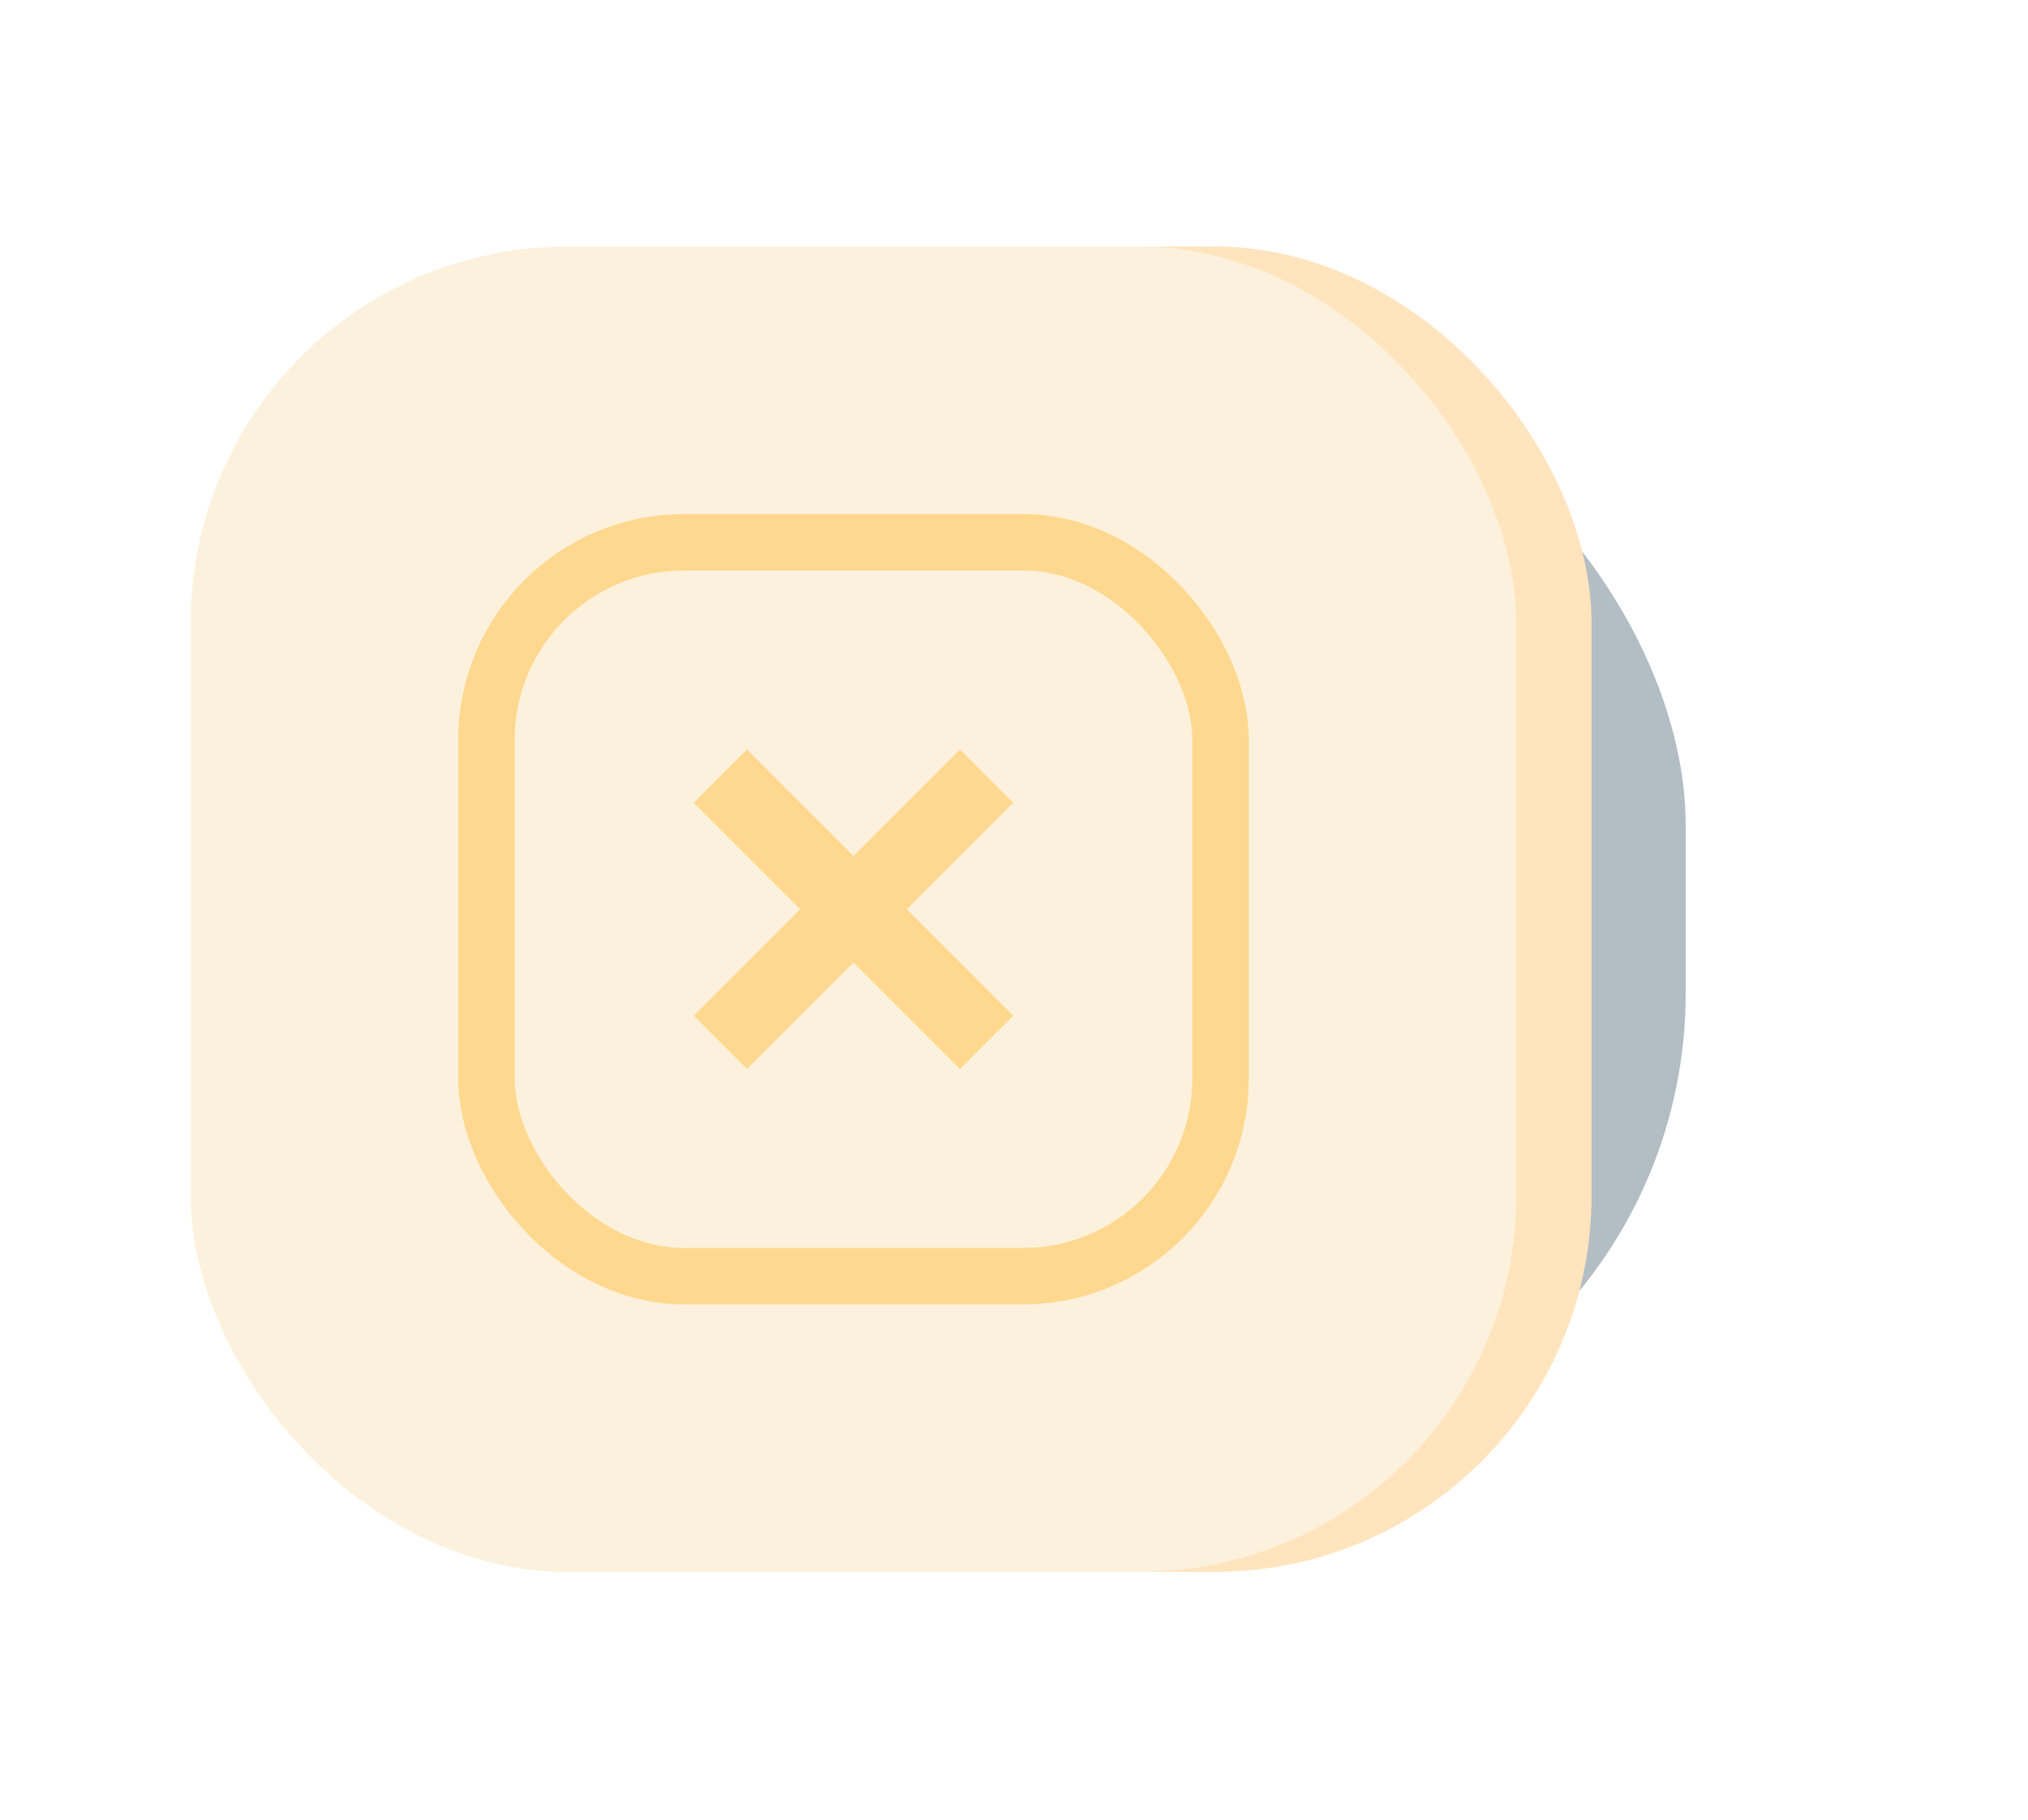
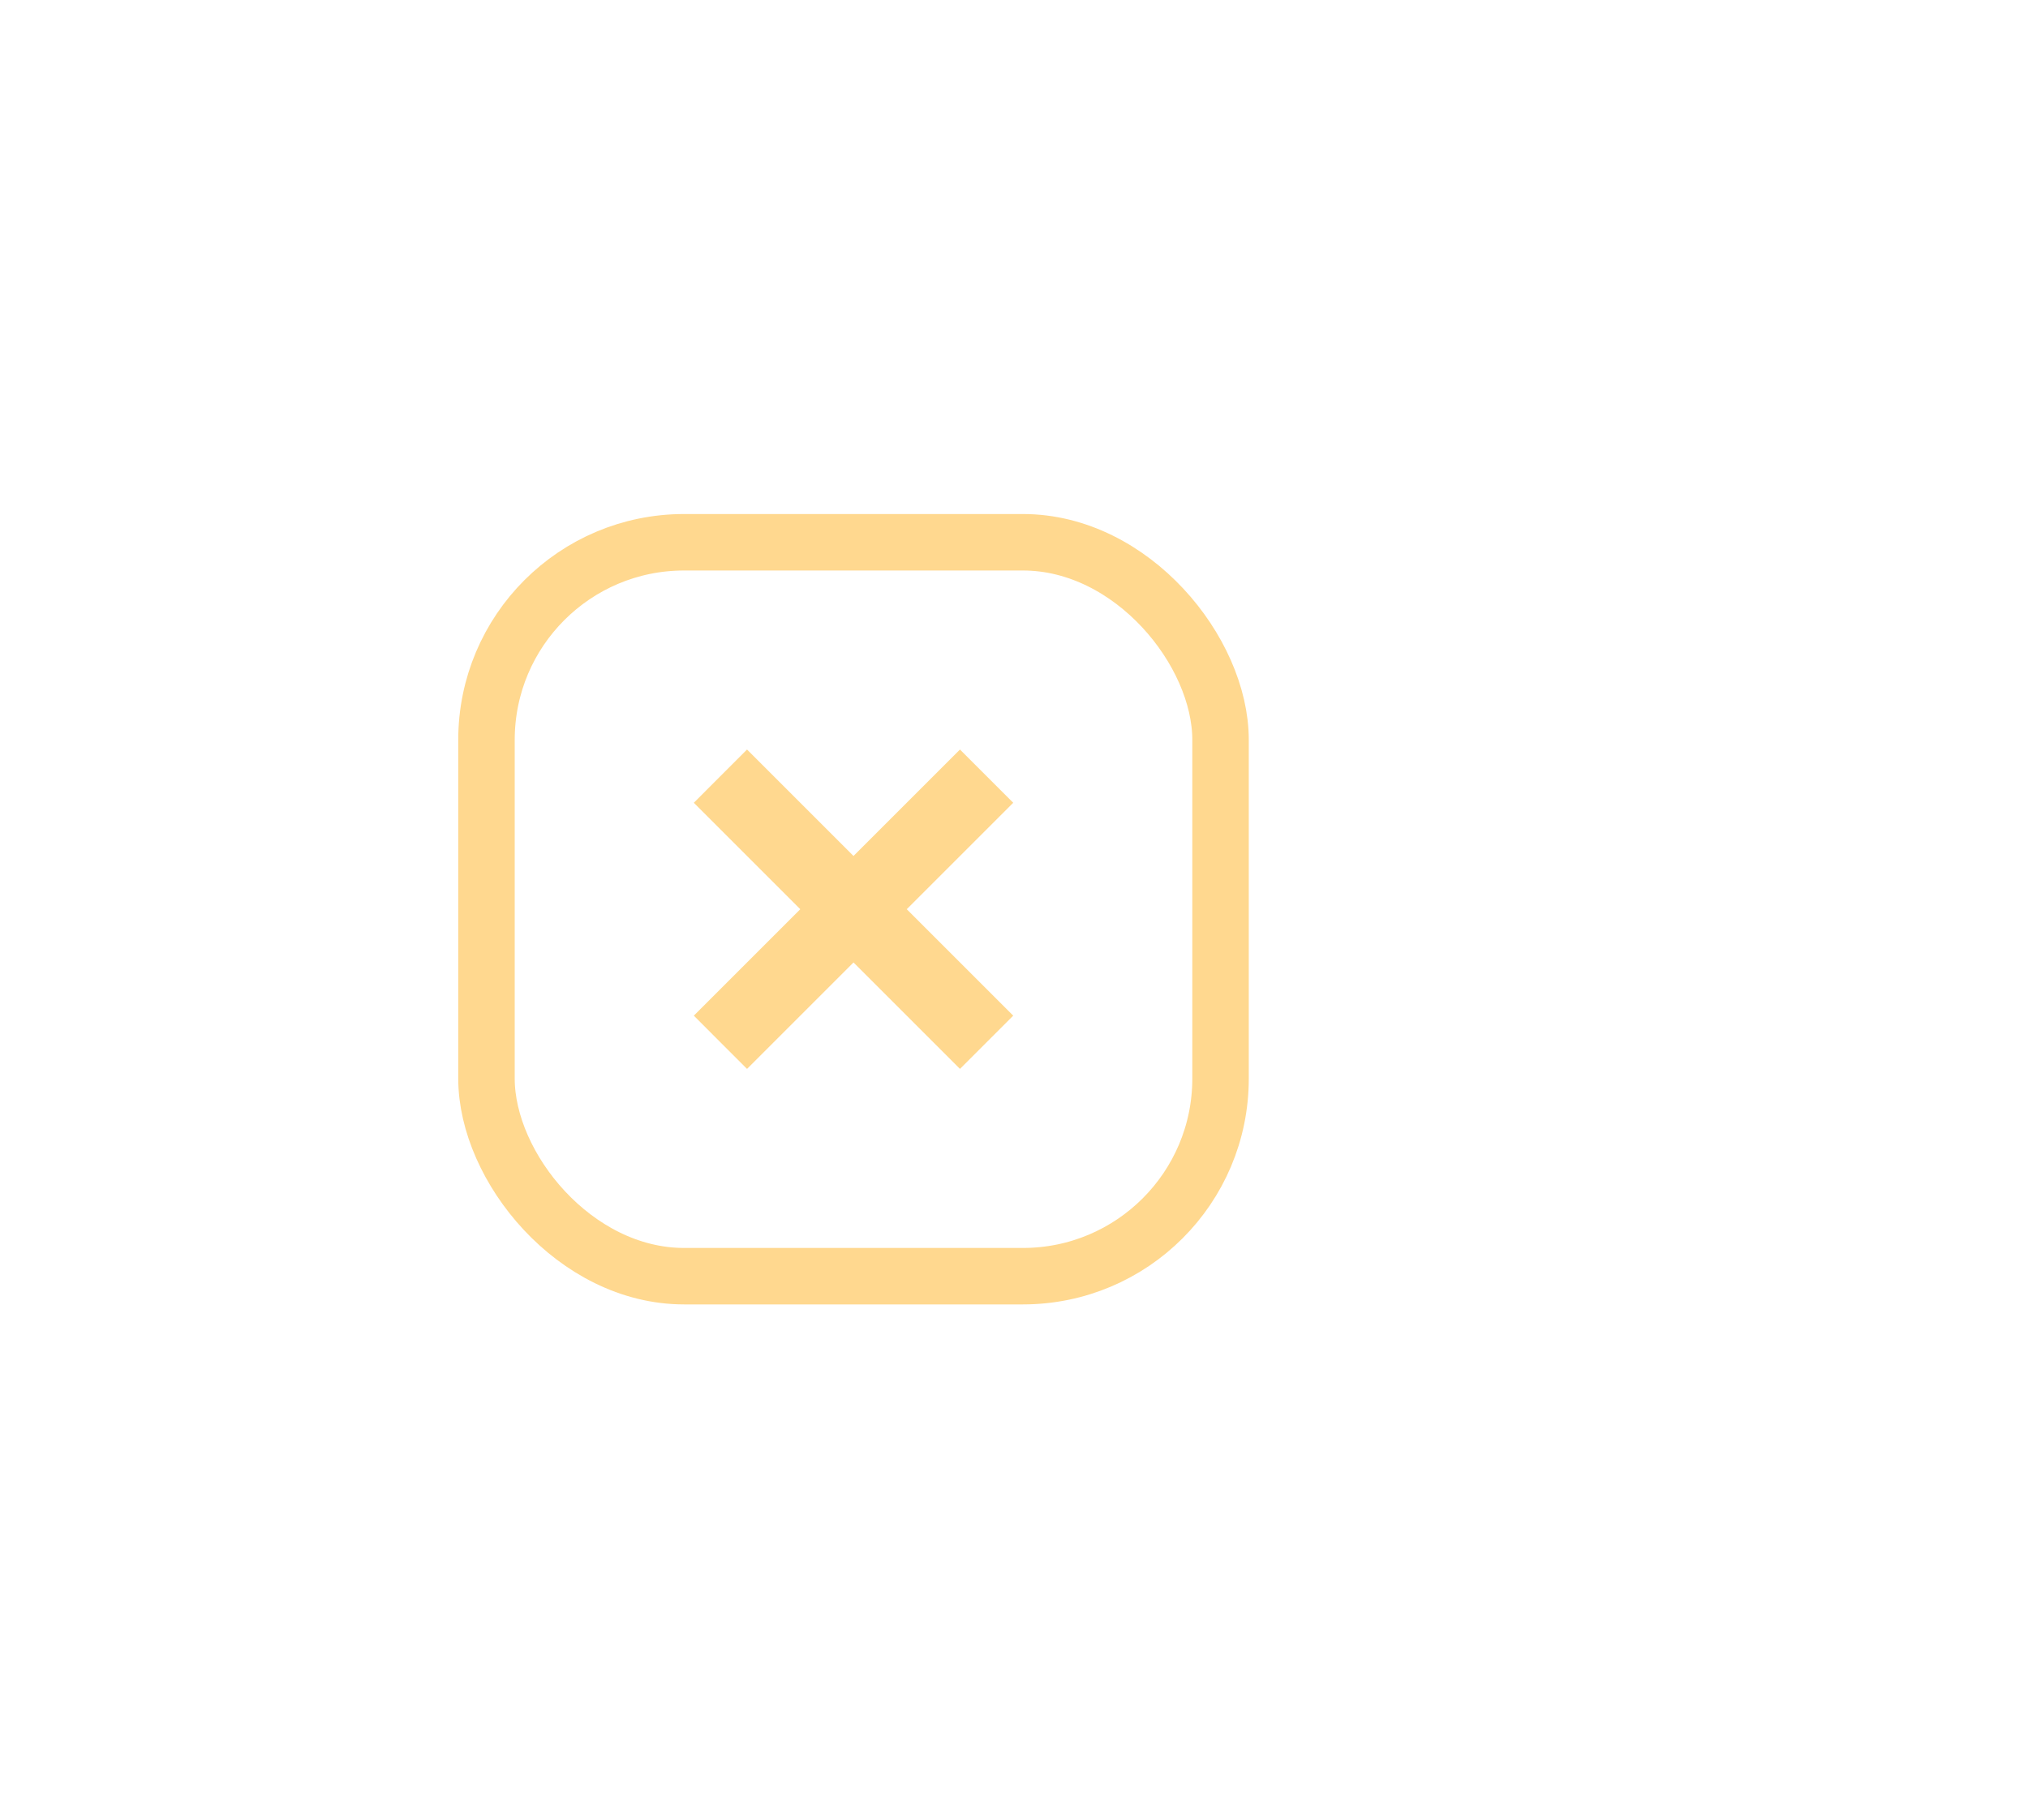
<svg xmlns="http://www.w3.org/2000/svg" width="78" height="70" viewBox="0 0 78 70" fill="none">
  <g opacity="0.3" filter="url(#filter0_f_1002_6567)">
-     <rect x="13.852" y="13.654" width="50.982" height="42.644" rx="18.094" fill="#00233A" />
-   </g>
-   <rect x="10.232" y="9.485" width="50.982" height="50.982" rx="14.478" fill="#FFE4BD" />
-   <rect x="7.336" y="9.485" width="50.982" height="50.982" rx="14.478" fill="#FCF1DC" />
+     </g>
  <path d="M27.709 30.881L31.804 34.976L27.709 39.071L28.22 39.583L28.732 40.095L32.827 36L36.922 40.095L37.434 39.583L37.946 39.071L33.851 34.976L37.946 30.881L37.434 30.369L36.922 29.857L32.827 33.952L28.732 29.857L28.22 30.369L27.709 30.881Z" stroke="#FFD88F" stroke-width="1.448" stroke-linecap="round" />
  <rect x="18.711" y="20.86" width="28.233" height="28.233" rx="7.601" stroke="#FFD88F" stroke-width="2.172" />
  <defs>
    <filter id="filter0_f_1002_6567" x="0.966" y="0.768" width="76.753" height="68.416" filterUnits="userSpaceOnUse" color-interpolation-filters="sRGB">
      <feFlood flood-opacity="0" result="BackgroundImageFix" />
      <feBlend mode="normal" in="SourceGraphic" in2="BackgroundImageFix" result="shape" />
      <feGaussianBlur stdDeviation="6.443" result="effect1_foregroundBlur_1002_6567" />
    </filter>
  </defs>
</svg>